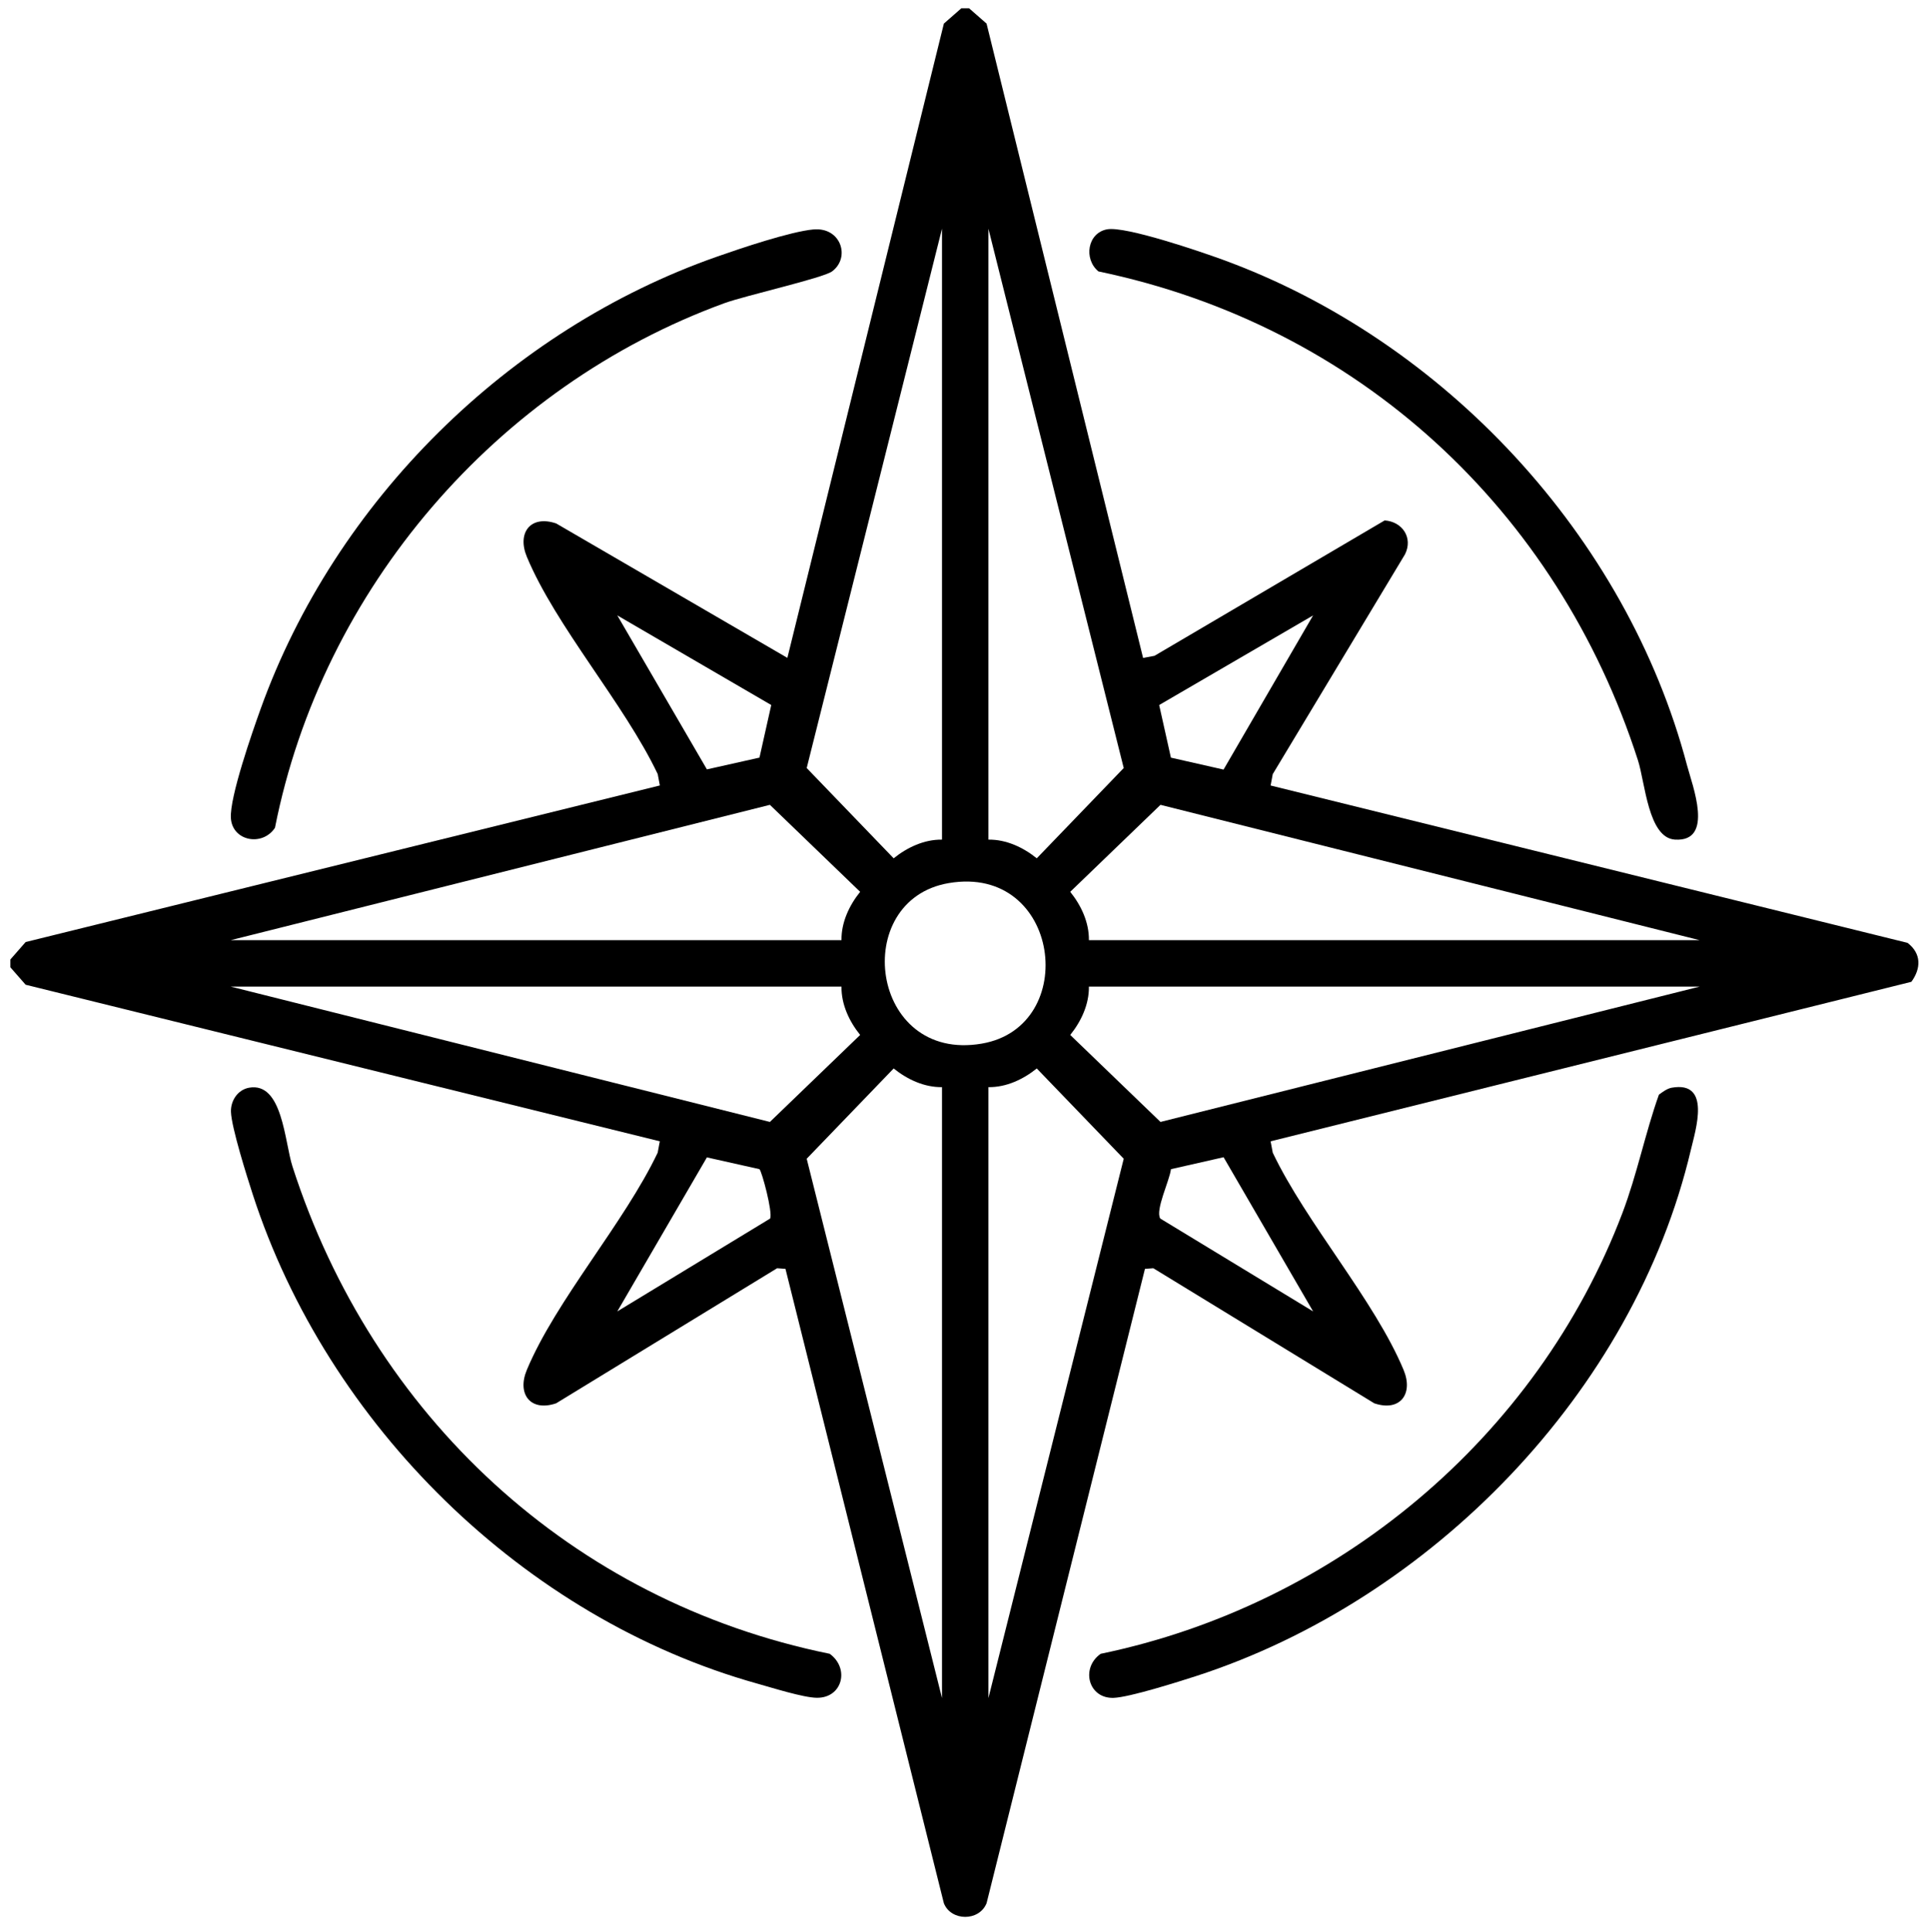
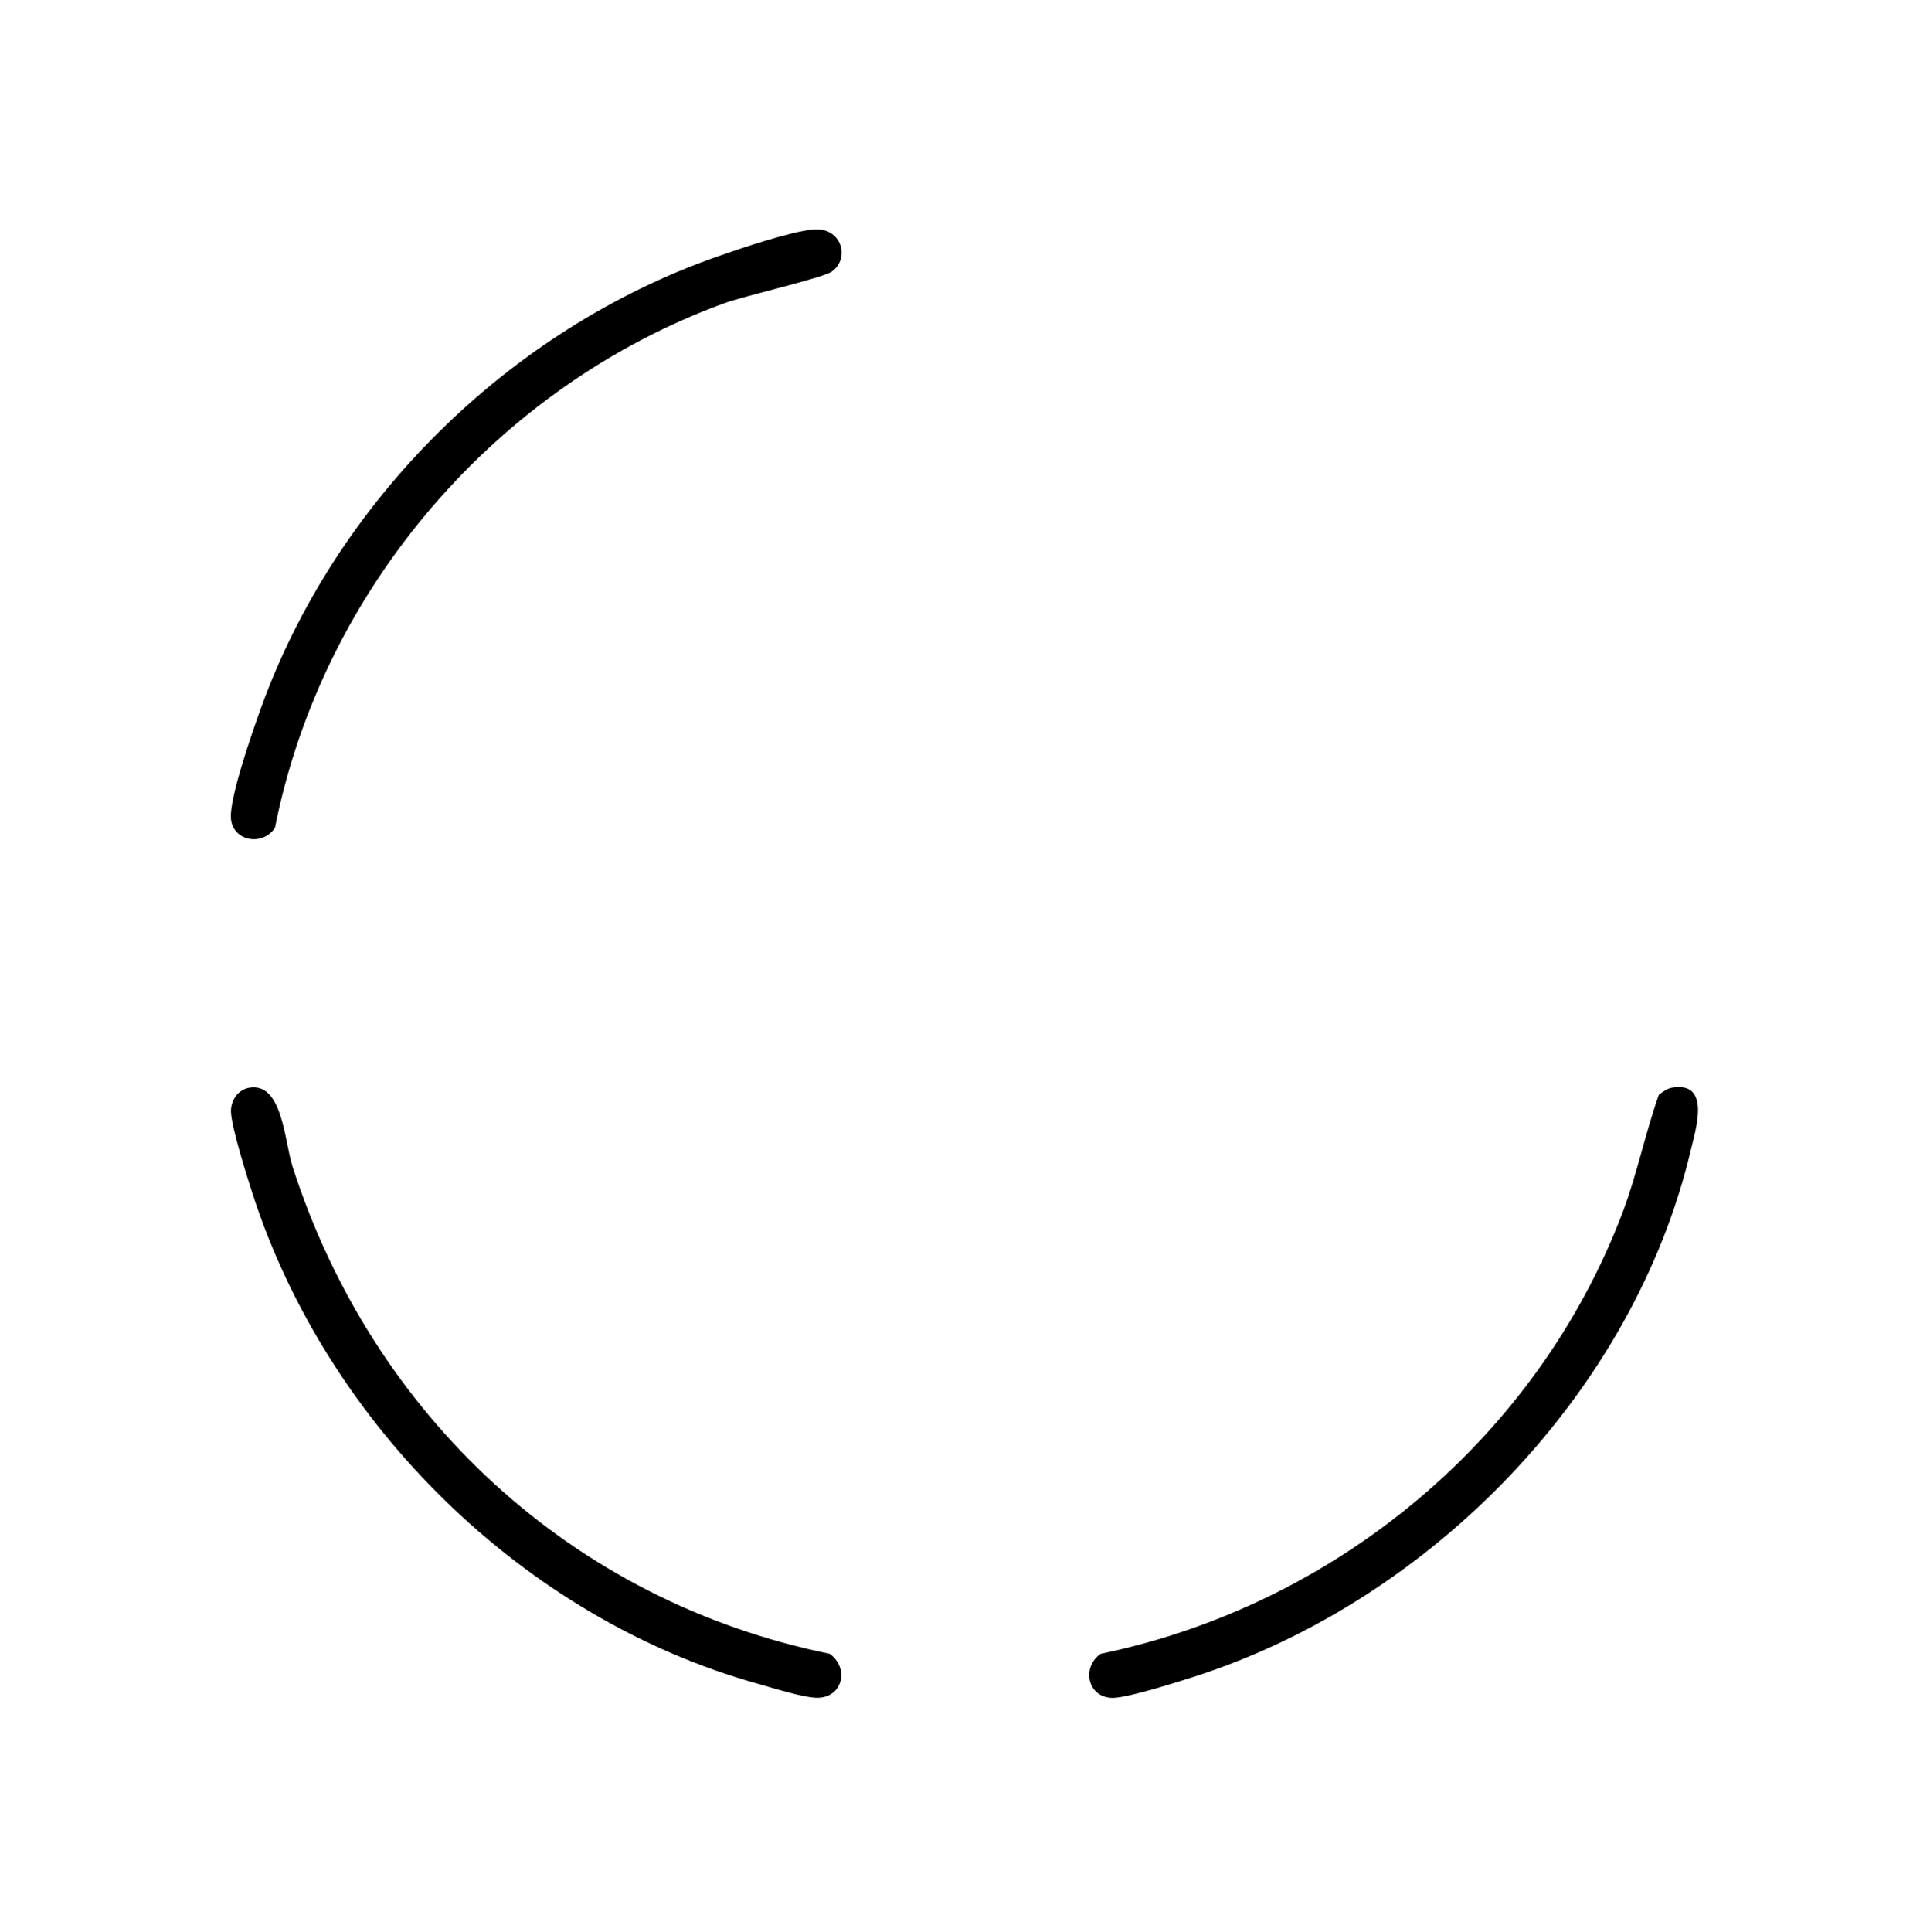
<svg xmlns="http://www.w3.org/2000/svg" id="Calque_1" version="1.1" viewBox="0 0 498.23 498.54">
  <g id="_x37_J8Zdq.tif">
    <g>
-       <path d="M250.17,2.14l4.51,3.95,40.41,163.72,2.94-.55,59.42-34.94c4.58.31,7.37,4.48,5.26,8.73l-34.15,56.74-.55,2.94,164.42,40.61c3.62,2.78,3.5,6.6,1,10.05l-165.42,41.17.55,2.94c8.63,18.13,26.3,38.12,33.78,56.07,2.59,6.21-.96,10.86-7.57,8.61l-57.04-34.86-2.16.16-40.89,163.73c-1.93,4.73-9.17,4.64-11.02,0l-40.89-163.73-2.16-.16-57.04,34.86c-6.61,2.26-10.17-2.39-7.57-8.61,7.49-17.95,25.15-37.94,33.78-56.07l.55-2.94L6.62,254.15l-3.95-4.51v-2l3.95-4.51,163.72-40.41-.55-2.94c-8.63-18.13-26.3-38.12-33.78-56.07-2.59-6.21.96-10.86,7.57-8.61l59.68,34.69L243.66,6.09l4.51-3.95h2ZM243.18,216.7V59.02l-34.93,139.2,22.45,23.3c3.5-2.82,7.88-4.88,12.48-4.82ZM255.16,216.7c4.6-.06,8.98,2,12.48,4.82l22.45-23.3-34.93-139.2v157.68ZM199.1,181.96l-39.74-23.13,23.13,39.74,13.57-3.04,3.04-13.57ZM338.98,158.83l-39.74,23.13,3.03,13.58,13.59,3.08,23.11-39.78ZM217.23,242.65c-.06-4.6,2-8.98,4.82-12.48l-23.3-22.45-139.2,34.93h157.68ZM281.1,242.65h157.68l-139.2-34.93-23.3,22.45c2.82,3.5,4.88,7.88,4.82,12.48ZM244.91,227.92c-25.6,4.37-20.37,46.36,8.51,41.43,25.6-4.37,20.37-46.36-8.51-41.43ZM217.23,254.63H59.55l139.2,34.93,23.3-22.45c-2.82-3.5-4.88-7.88-4.82-12.48ZM438.78,254.63h-157.68c.06,4.6-2,8.98-4.82,12.48l23.3,22.45,139.2-34.93ZM243.18,280.58c-4.6.06-8.98-2-12.48-4.82l-22.45,23.3,34.93,139.2v-157.68ZM255.16,280.58v157.68l34.93-139.2-22.45-23.3c-3.5,2.82-7.88,4.88-12.48,4.82ZM196.06,301.75l-13.57-3.04-23.13,39.75,39.46-23.97c.67-1.71-2.13-12.11-2.76-12.74ZM315.87,298.67l-13.59,3.08c-.33,2.92-4.11,10.57-2.76,12.74l39.46,23.97-23.11-39.79Z" />
      <path d="M431.54,280.73c10.27-1.82,6.18,10.85,4.96,16.03-14.73,62.53-67.03,116.13-127.67,135.8-4.57,1.48-17.3,5.51-21.36,5.64-6.53.21-8.55-7.7-3.33-11.37,60.78-12.58,112.64-55.67,134.7-113.8,3.79-9.99,5.89-20.64,9.41-30.51.96-.7,2.12-1.58,3.29-1.79Z" />
      <path d="M64.28,280.73c8.67-1.57,9.17,13.96,11.22,20.32,20.68,64.26,72.03,112.22,138.69,125.78,5.19,3.76,3.3,11.41-3.31,11.35-3.48-.03-11.56-2.59-15.36-3.65-60.39-16.88-110.98-66.85-130.26-126.22-1.48-4.57-5.51-17.3-5.64-21.36-.09-2.87,1.74-5.69,4.67-6.22Z" />
-       <path d="M285.83,59.18c4.8-.84,24.13,5.77,29.72,7.81,57.31,20.87,104.34,71.42,119.96,130.54,1.36,5.16,7.13,19.83-3.14,19.16-6.89-.45-7.67-14.69-9.53-20.46-20.84-64.74-72.32-112.24-139.28-126.18-3.89-3.22-2.82-9.98,2.28-10.87Z" />
      <path d="M210.04,59.22c7.06-.64,9.57,7.27,4.75,10.83-2.3,1.7-22.41,6.24-27.74,8.18-58.84,21.44-103.9,73.83-116.07,135.42-3.25,4.91-11,3.43-11.38-2.49-.35-5.4,5.54-22.25,7.67-28.17,19.26-53.63,64.01-97.87,117.79-116.74,6.12-2.15,19-6.5,24.98-7.04Z" />
    </g>
  </g>
</svg>